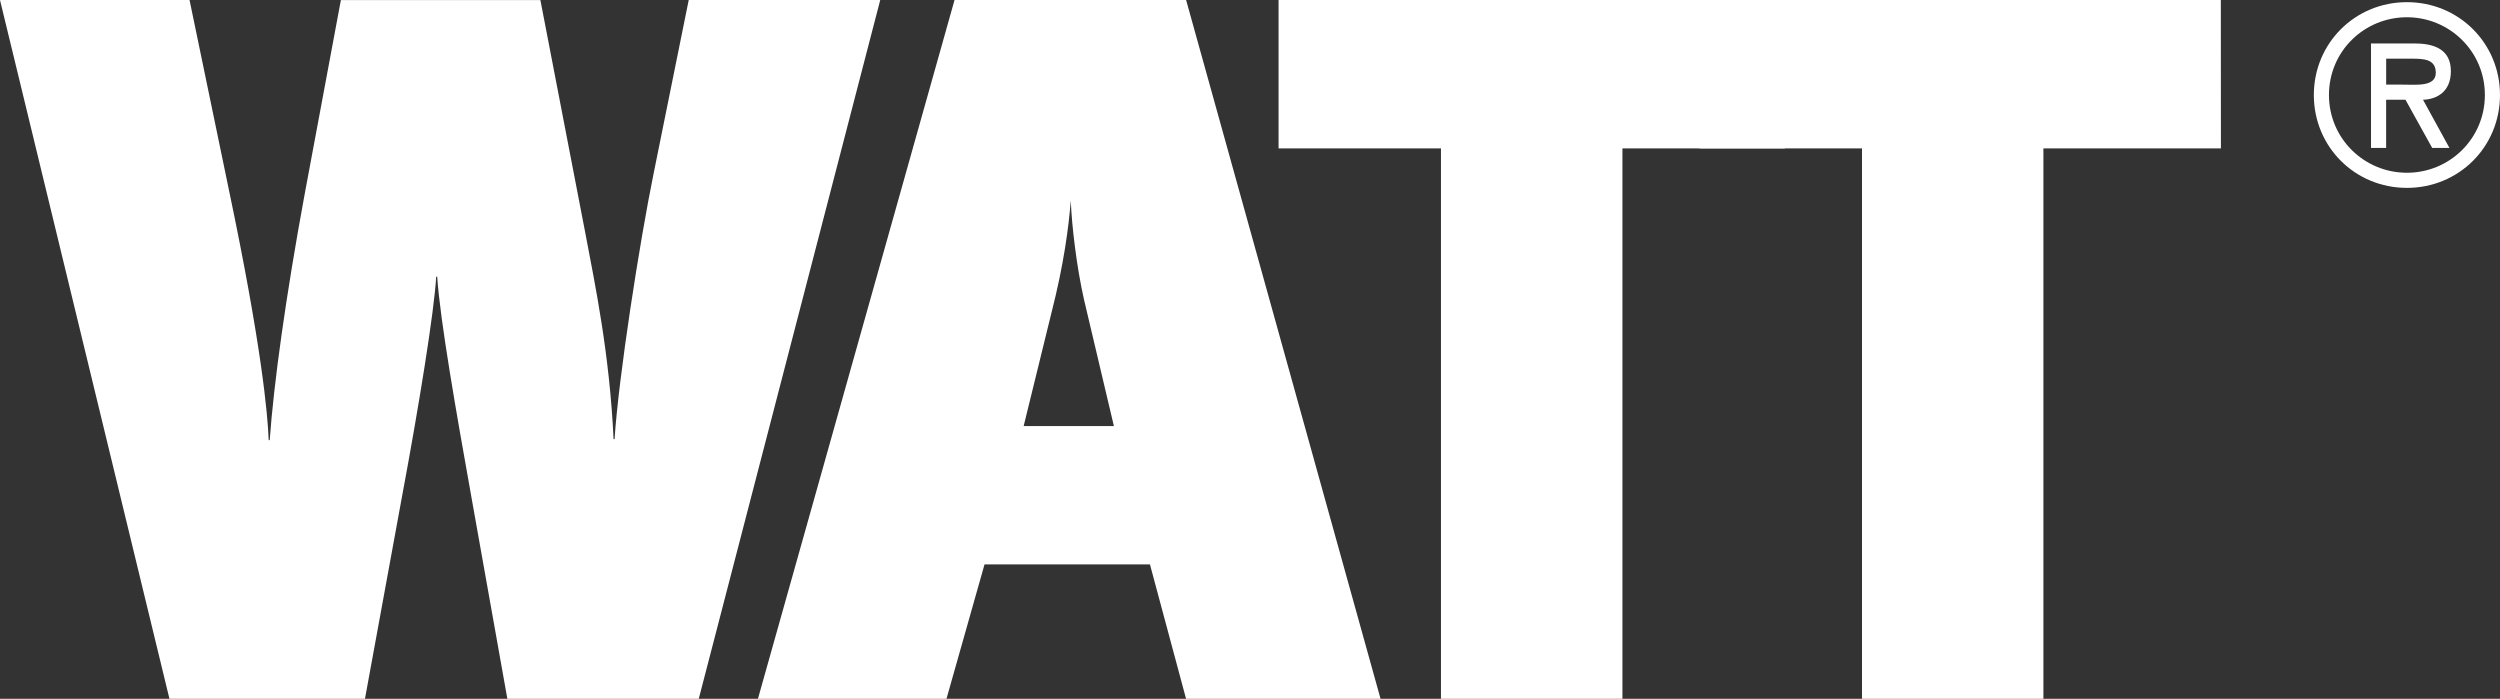
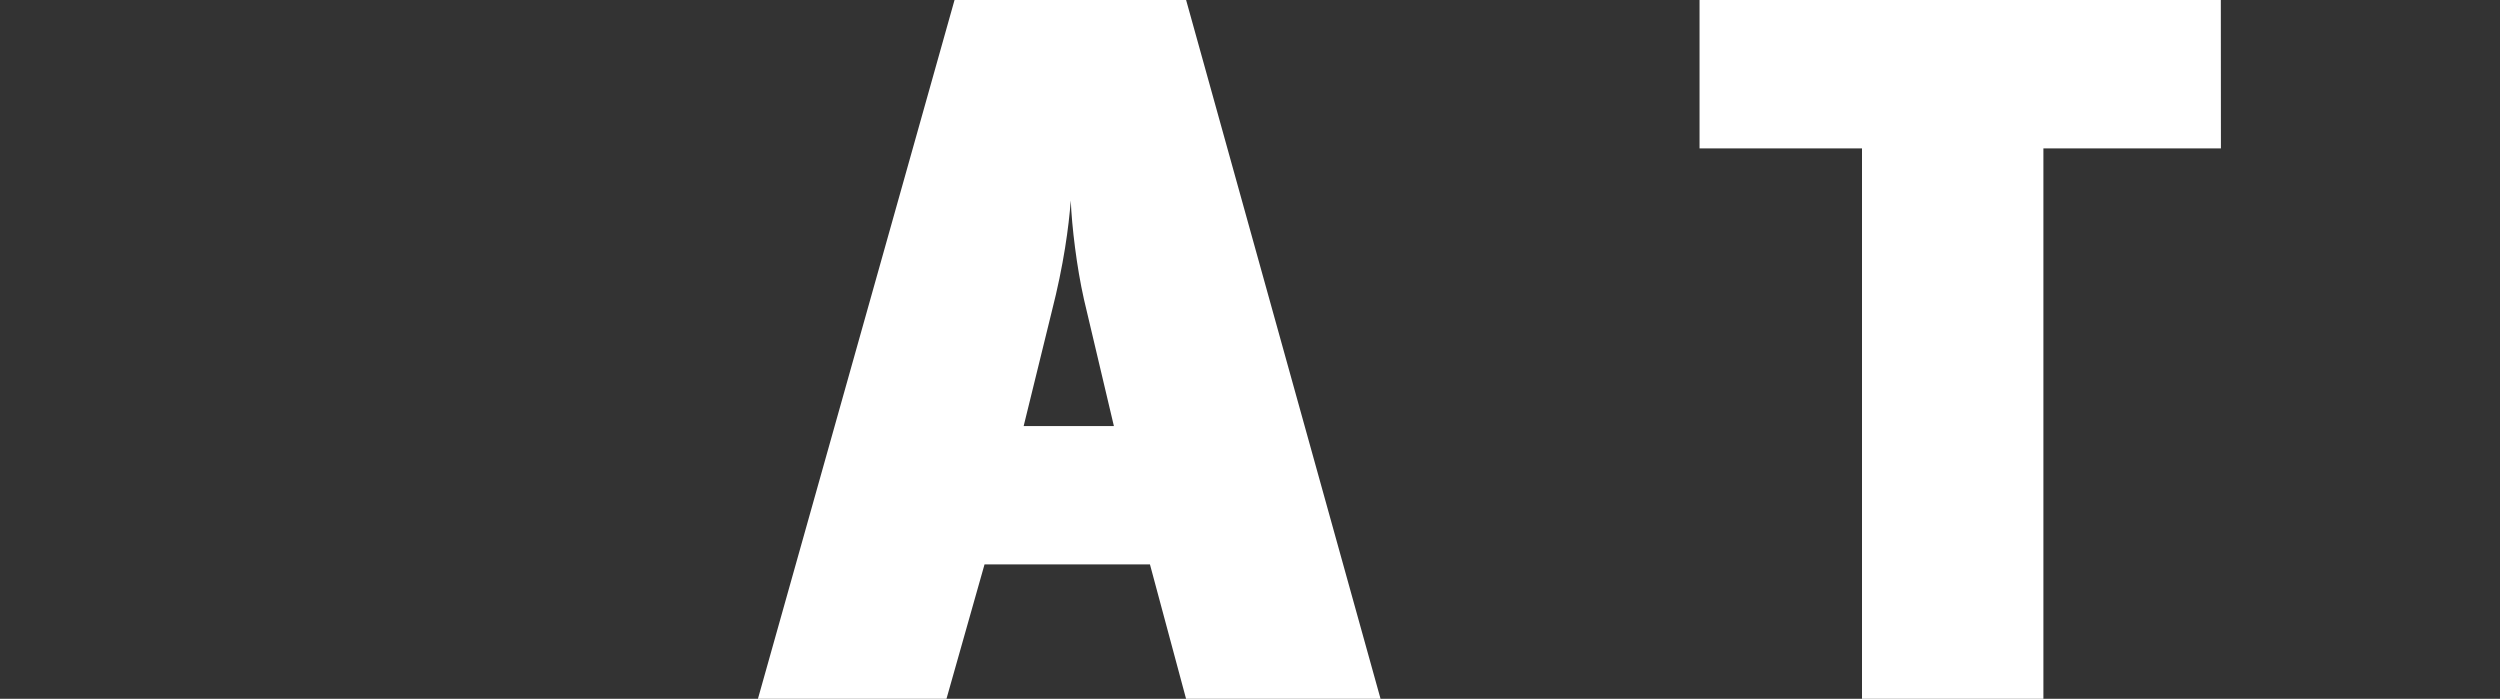
<svg xmlns="http://www.w3.org/2000/svg" id="Layer_2" viewBox="0 0 798.51 223.19">
  <rect x="0" y="0" width="798.51" height="223.19" fill="#333333" stroke="none" />
  <g id="Layer_1-2">
-     <path d="M223.2,223.19h-61.15l-11.53-64.69c-4.8-26.9-9.93-56.03-10.88-70.12h-.32c-.65,11.2-5.45,40.98-10.9,70.12l-11.85,64.69h-62.45L0,.01h60.54l12.48,60.19c10.56,50.28,12.48,72.05,12.8,80.39h.33c1.27-17.94,5.11-45.79,11.2-78.78L108.88.02h63.72l14.39,74.61c3.21,16.97,7.7,38.41,8.99,65.64h.32c1.27-19.86,8.02-63.08,12.47-84.86L219.98.01h61.17l-57.96,223.18" fill="#fff" stroke-width="0" />
    <path d="M378.83,223.19l-11.53-42.91h-52.84l-12.15,42.91h-60.22L304.88.01h73.97l62.1,223.18h-62.13M346.18,95.42c-2.24-9.92-3.85-23.05-4.17-31.37-.64,8.32-2.24,20.49-6.09,35.53l-8.96,36.5h28.82l-9.61-40.67h0Z" fill="#fff" stroke-width="0" />
-     <polyline points="570.09 47.39 518.21 47.39 518.21 223.19 460.25 223.19 460.25 47.39 408.38 47.39 408.38 0 576.82 0 570.09 47.39" fill="#fff" stroke-width="0" />
    <polyline points="709.37 47.39 652.67 47.39 652.67 223.19 594.73 223.19 594.73 47.39 542.84 47.39 542.84 0 709.34 0 709.37 47.39" fill="#fff" stroke-width="0" />
-     <path d="M739.05,30.35c0-16.53,13.13-29.66,29.73-29.66s29.73,13.13,29.73,29.66-13.13,29.66-29.73,29.66-29.73-13.13-29.73-29.66ZM743.88,30.35c0,13.96,11.32,24.83,24.9,24.83s24.9-10.86,24.9-24.83-11.32-24.84-24.9-24.84-24.9,10.8-24.9,24.84ZM782.36,47.25h-5.51l-8.53-15.39h-6.18v15.39h-4.83V13.89h14.04c6.04,0,11.47,1.82,11.47,8.84,0,6.56-4.45,8.99-8.9,9.13l8.44,15.39h0ZM762.15,18.73v8.3h5.13c4.54,0,10.72.75,10.72-3.77,0-4.23-3.54-4.52-7.55-4.52h-8.3Z" fill="#fff" stroke-width="0" />
  </g>
</svg>